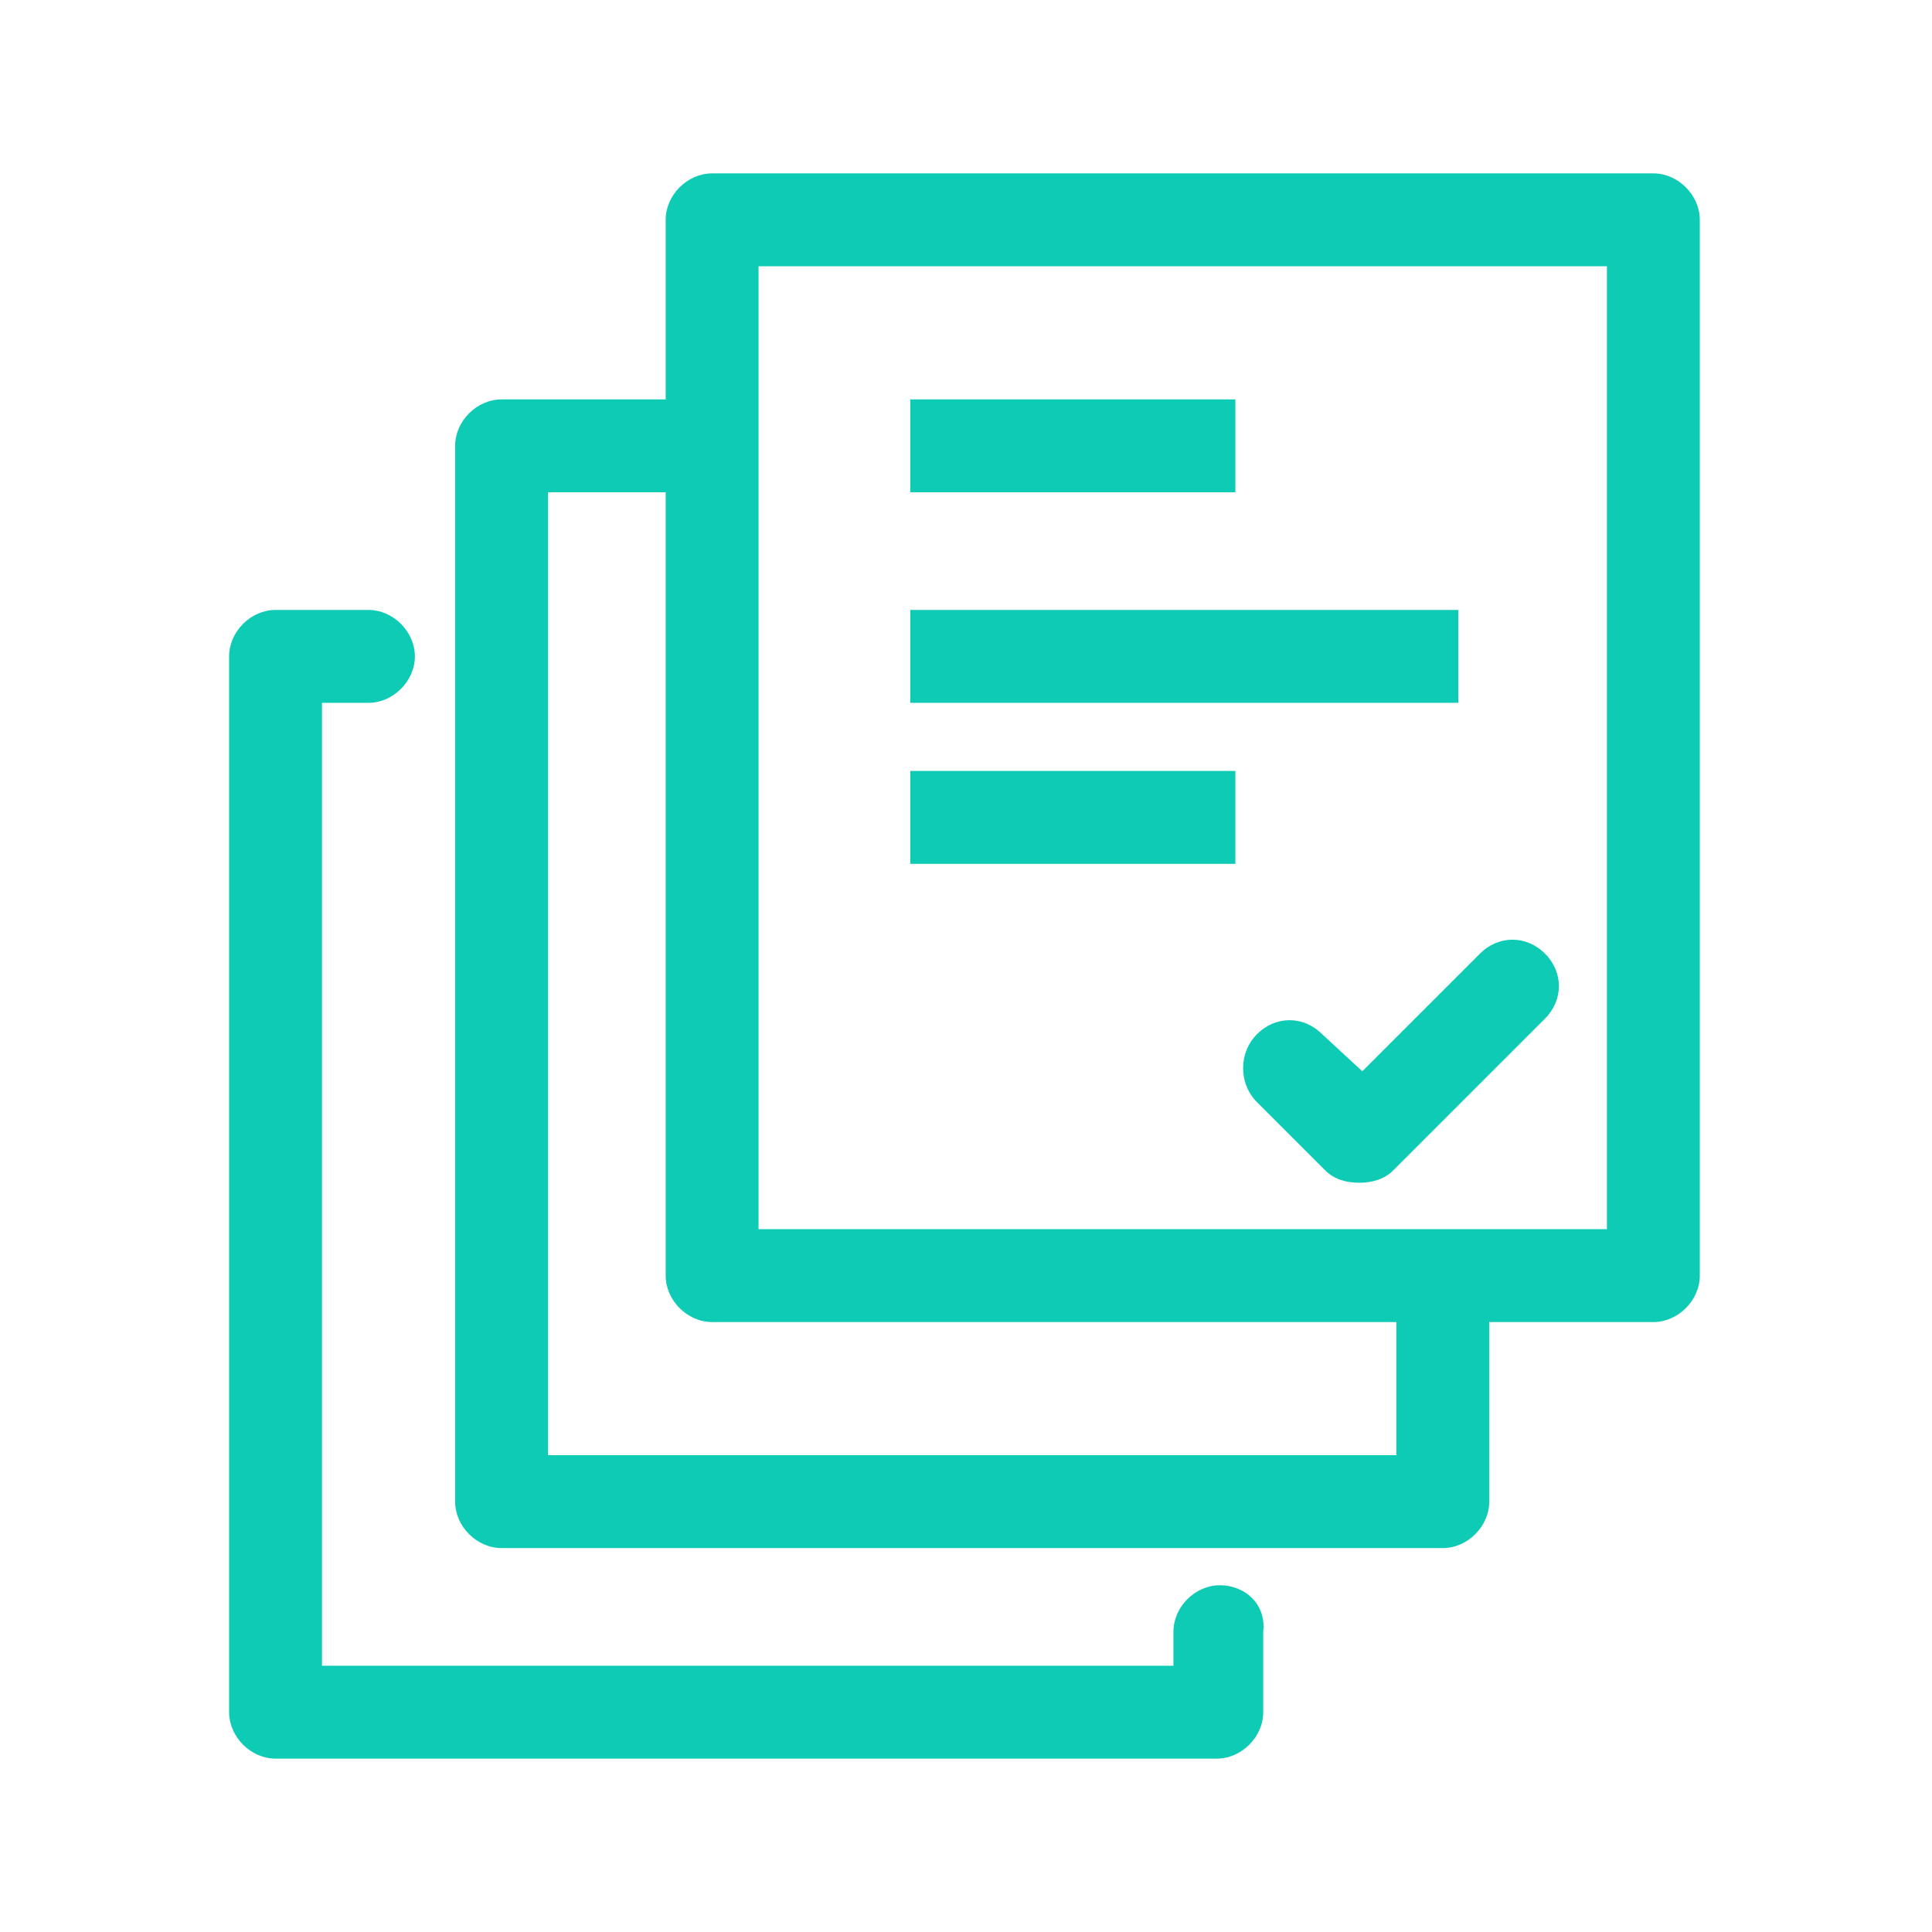
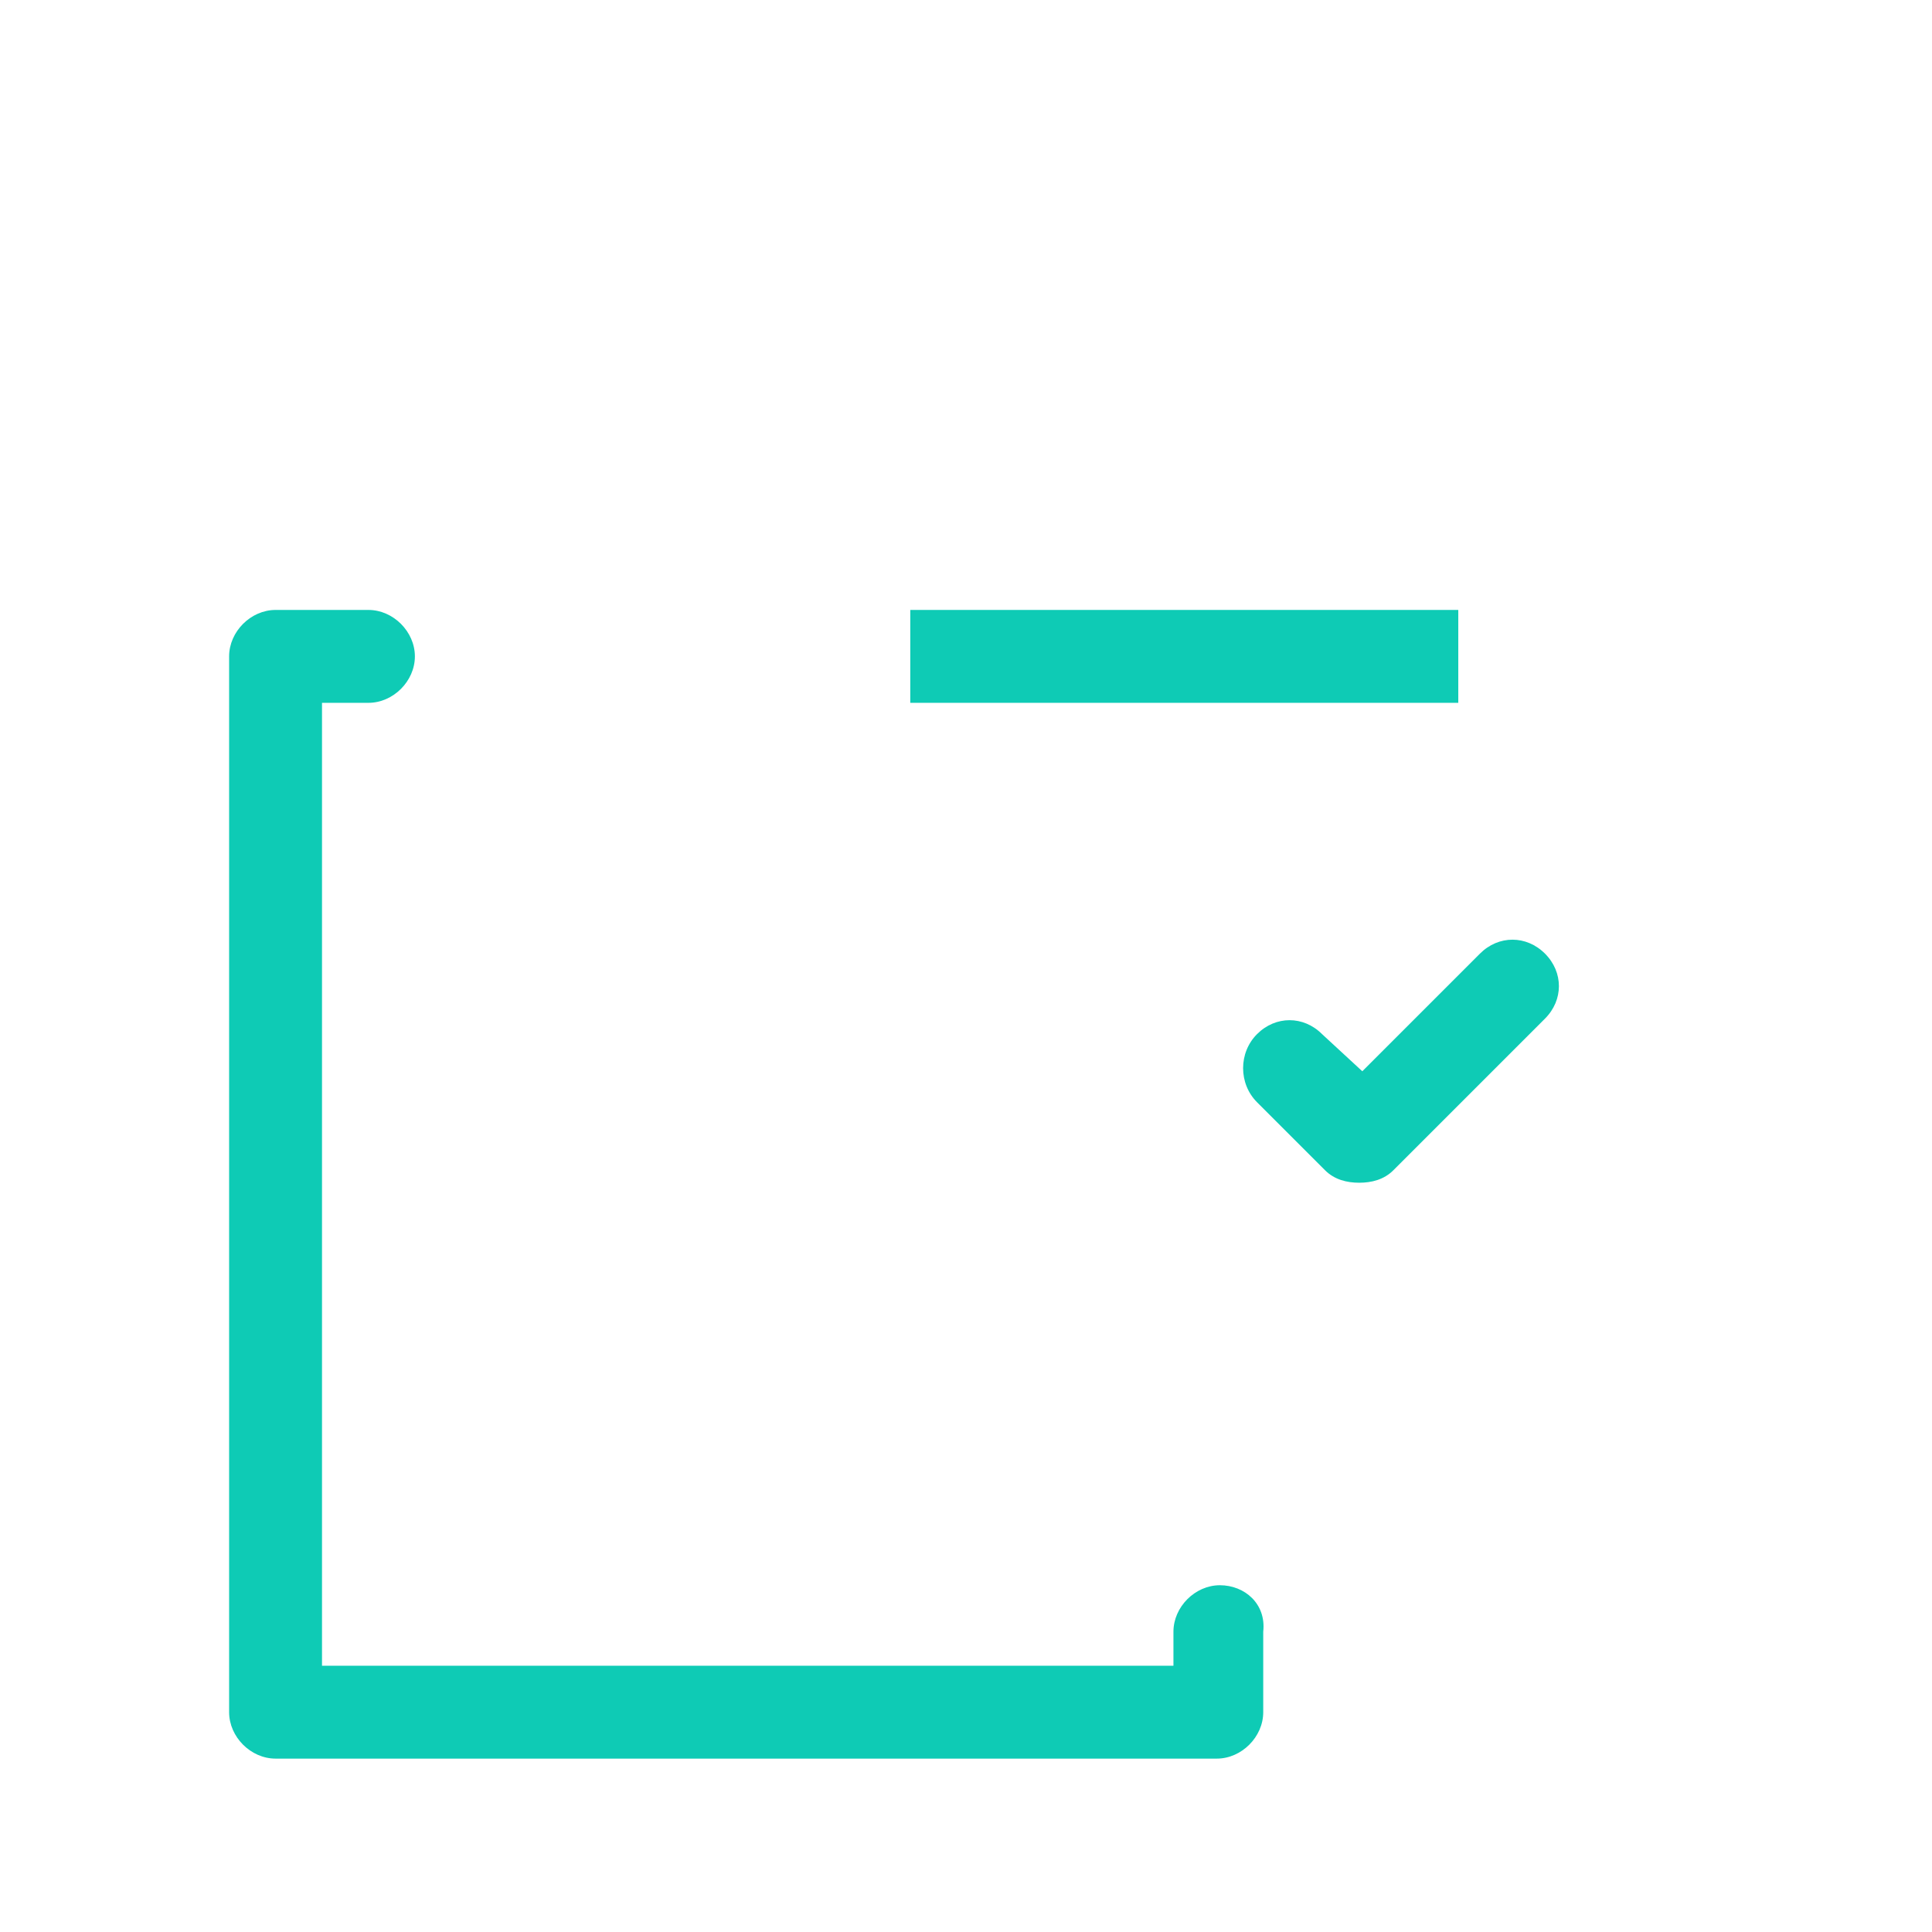
<svg xmlns="http://www.w3.org/2000/svg" version="1.1" id="Laag_1" x="0px" y="0px" viewBox="0 0 62.4 62.4" style="enable-background:new 0 0 62.4 62.4;" xml:space="preserve">
  <style type="text/css">
	.st0{fill:#0ECBB5;}
</style>
  <g>
-     <path class="st0" d="M53.4,5.6H23c-0.8,0-1.5,0.7-1.5,1.5v5.8h-5.3c-0.8,0-1.5,0.7-1.5,1.5v34.1c0,0.8,0.7,1.5,1.5,1.5h30.4   c0.8,0,1.5-0.7,1.5-1.5v-5.8h5.3c0.8,0,1.5-0.7,1.5-1.5V7.1C54.9,6.3,54.2,5.6,53.4,5.6z M45.1,47H17.7V15.9h3.8v25.3   c0,0.8,0.7,1.5,1.5,1.5h22.1V47z M51.9,39.7H24.5V8.6h27.4V39.7z" />
    <path class="st0" d="M39.4,51.2c-0.8,0-1.5,0.7-1.5,1.5v1.1H10.4V22.7h1.5c0.8,0,1.5-0.7,1.5-1.5s-0.7-1.5-1.5-1.5h-3   c-0.8,0-1.5,0.7-1.5,1.5v34.1c0,0.8,0.7,1.5,1.5,1.5h30.4c0.8,0,1.5-0.7,1.5-1.5v-2.6C40.9,51.8,40.2,51.2,39.4,51.2z" />
    <path class="st0" d="M42.7,33.4c-0.6-0.6-1.5-0.6-2.1,0C40,34,40,35,40.6,35.6l2.2,2.2c0.3,0.3,0.7,0.4,1.1,0.4s0.8-0.1,1.1-0.4   l4.9-4.9c0.6-0.6,0.6-1.5,0-2.1c-0.6-0.6-1.5-0.6-2.1,0l-3.8,3.8L42.7,33.4z" />
-     <rect x="29.4" y="12.9" class="st0" width="10.5" height="3" />
    <rect x="29.4" y="19.7" class="st0" width="17.7" height="3" />
-     <rect x="29.4" y="24.9" class="st0" width="10.5" height="3" />
  </g>
</svg>